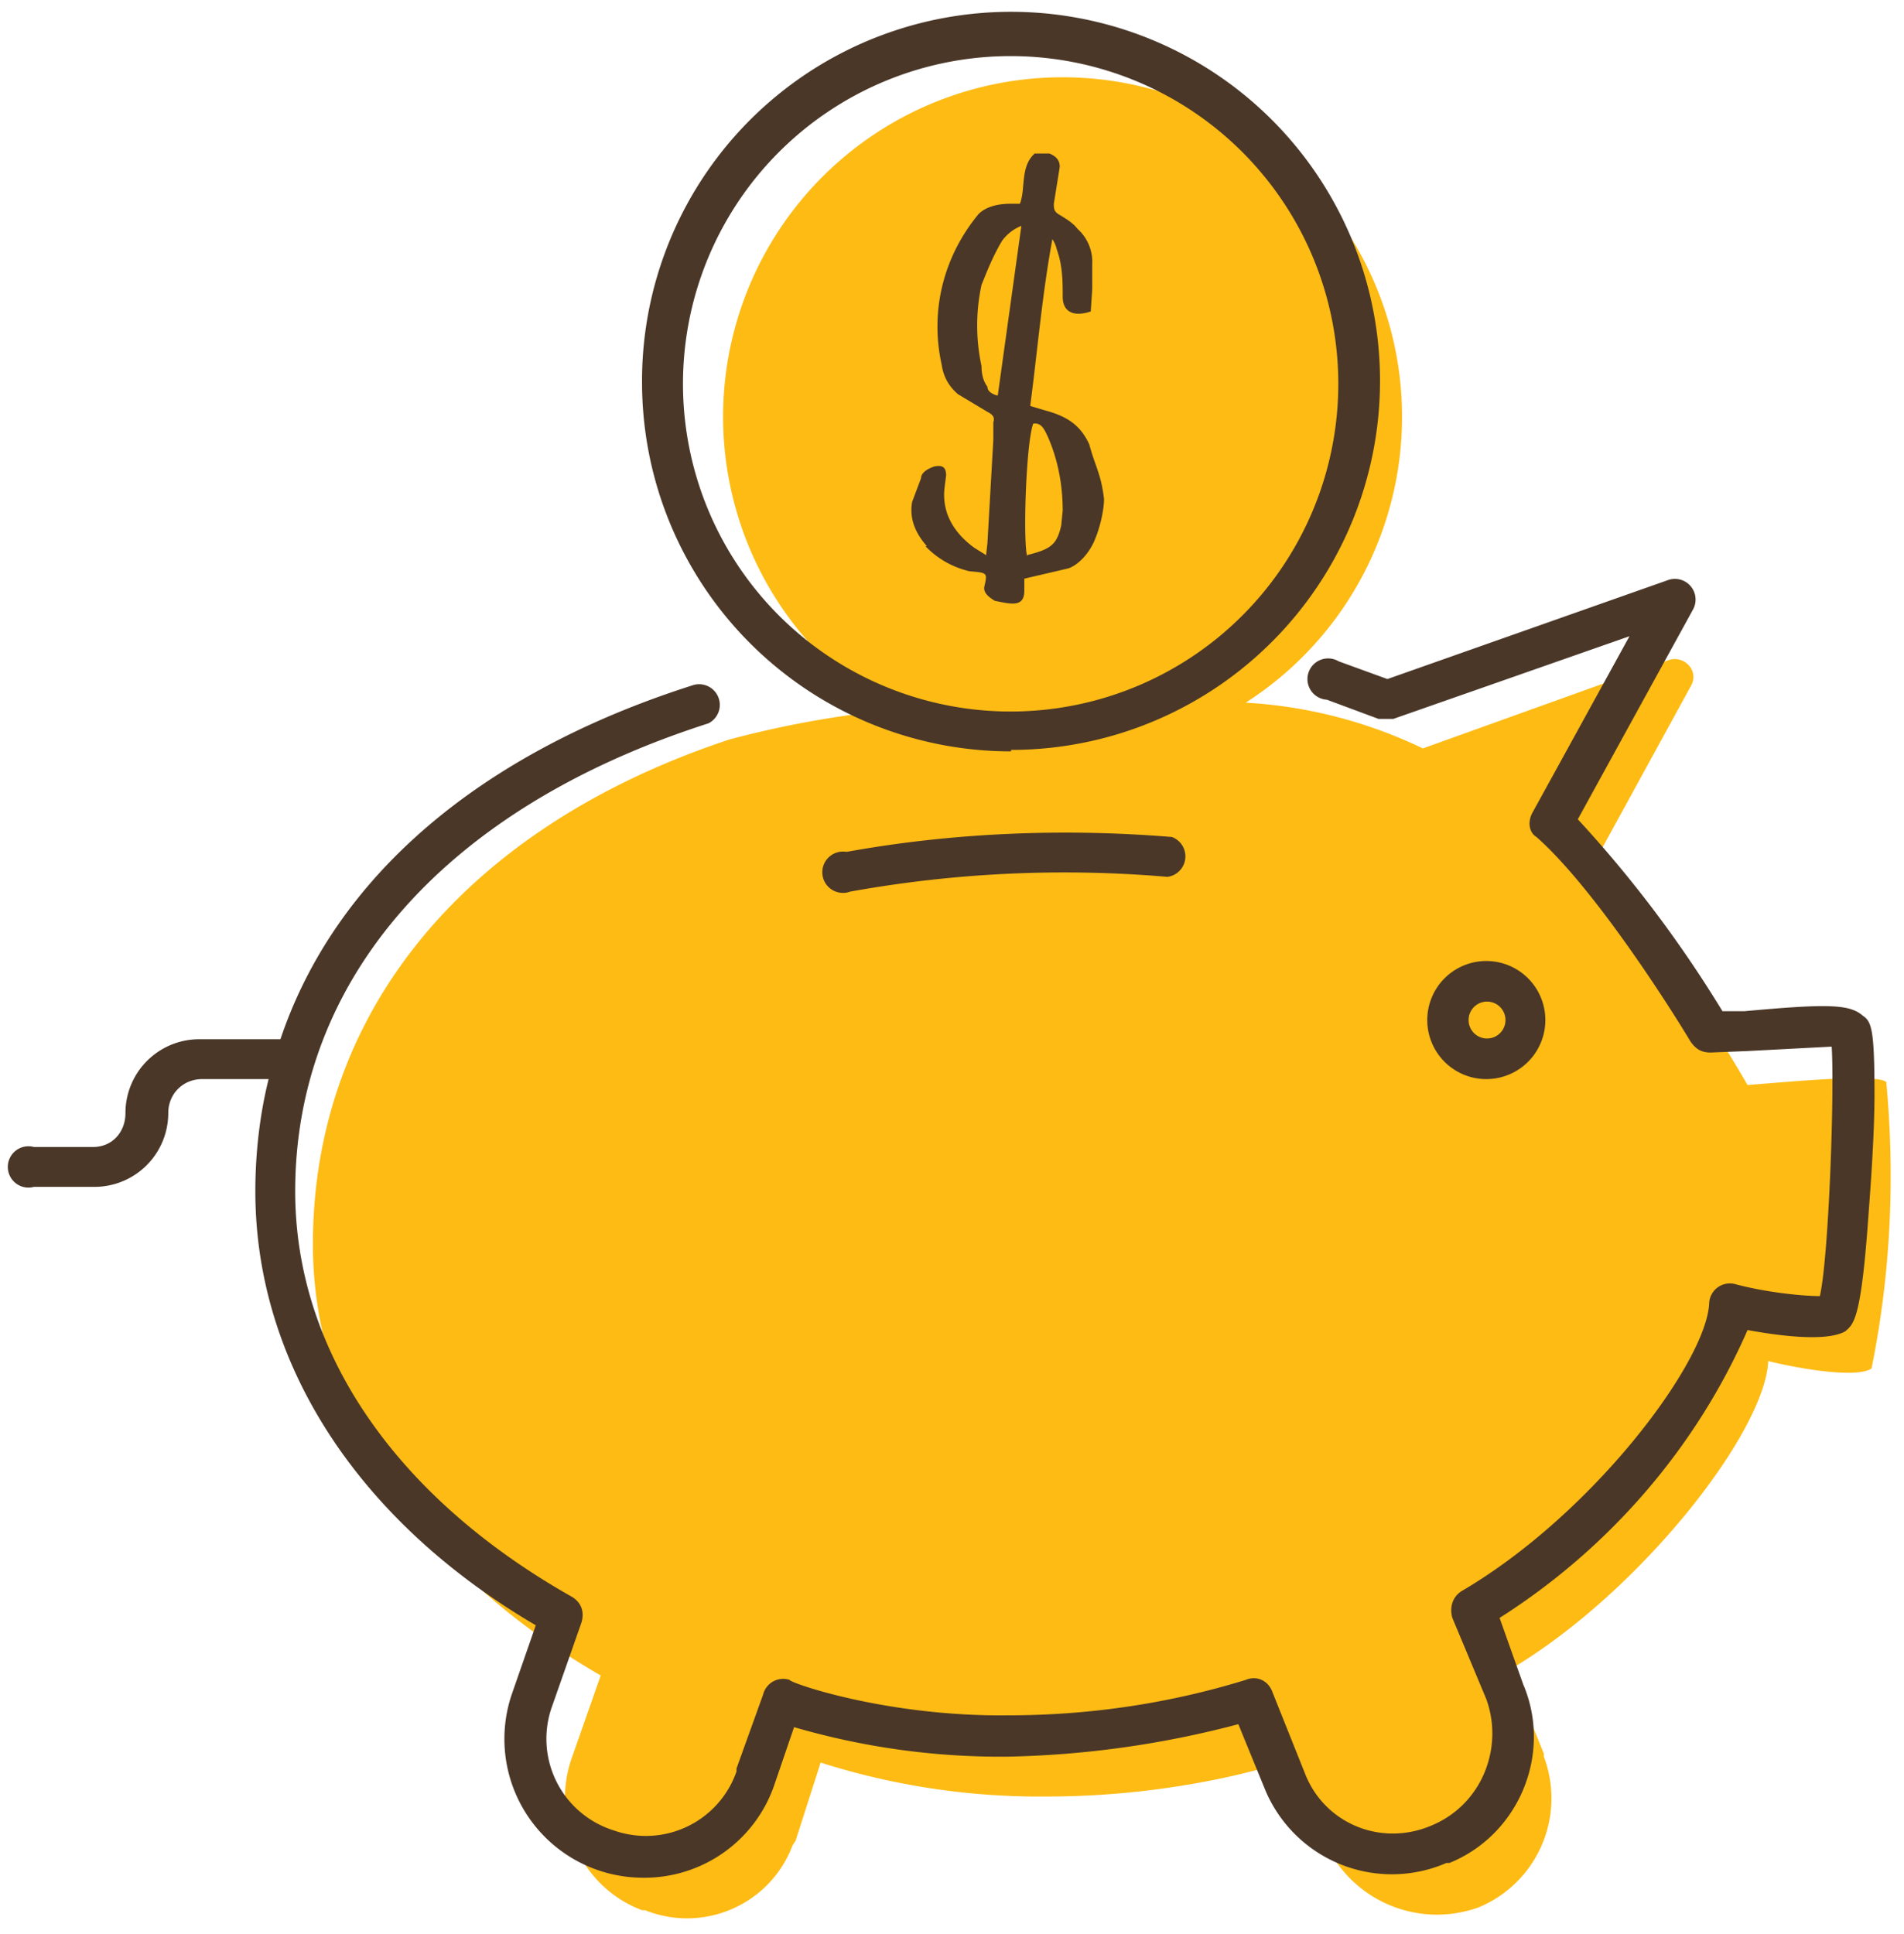
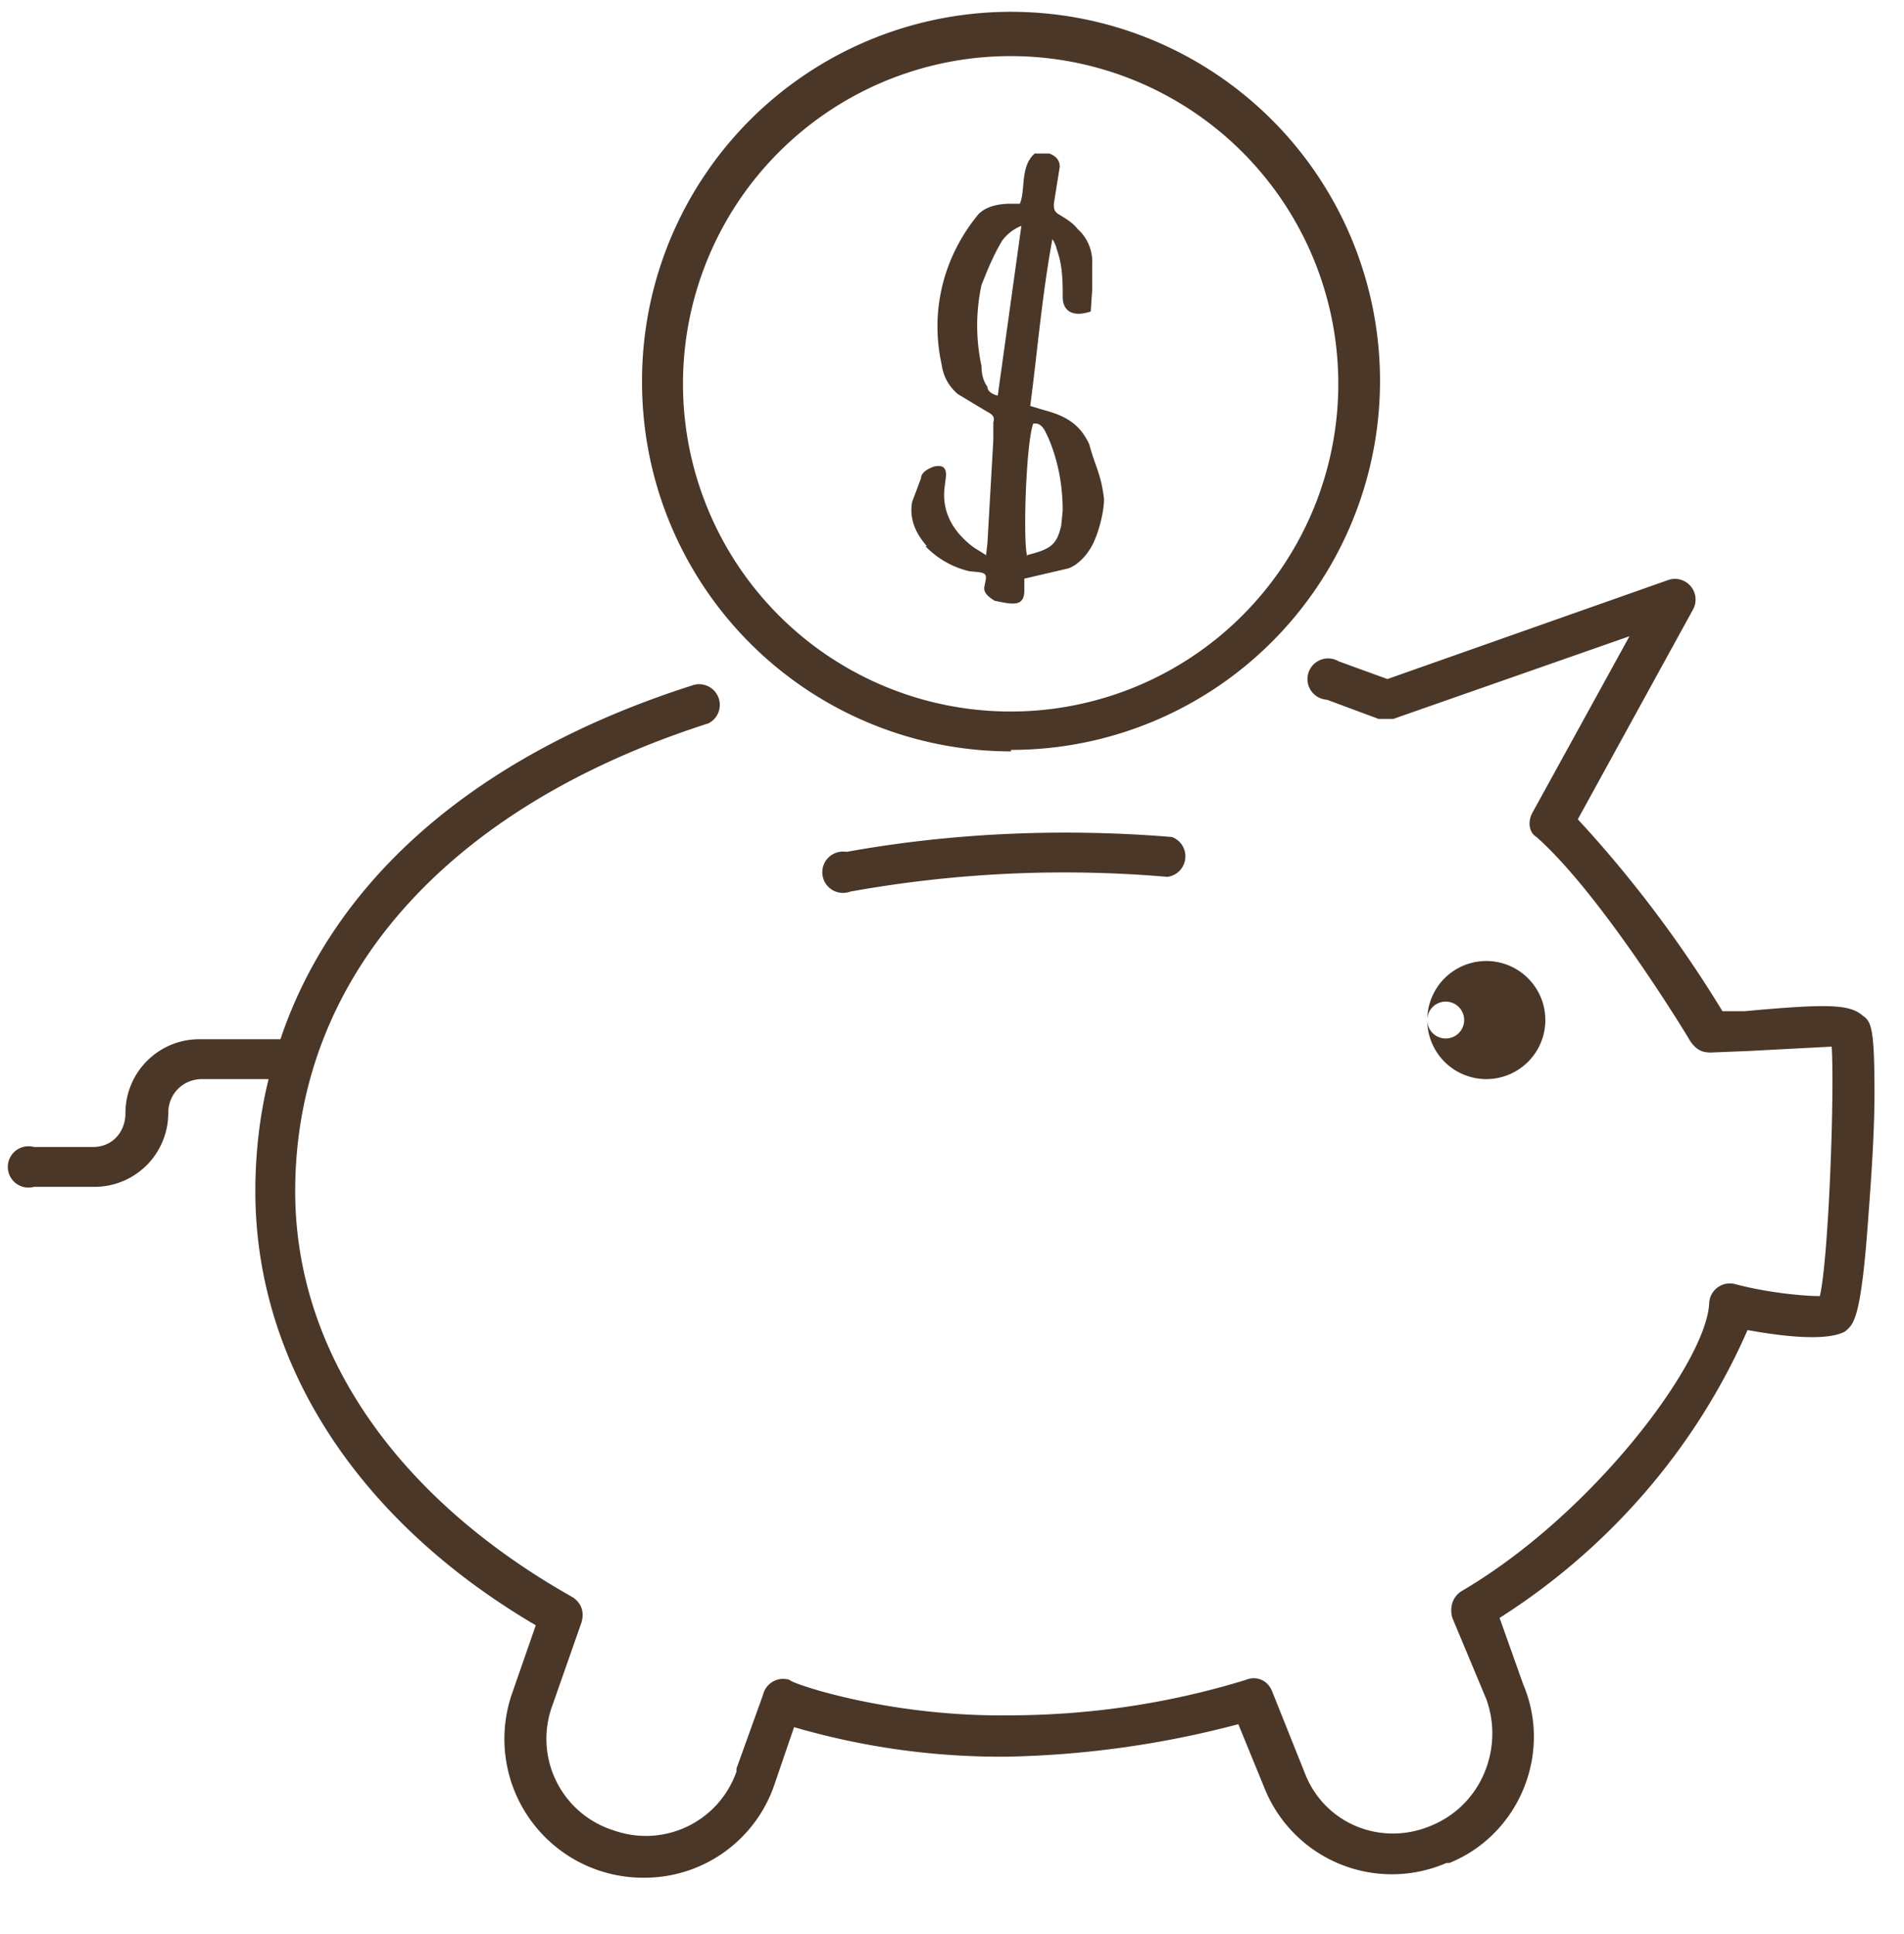
<svg xmlns="http://www.w3.org/2000/svg" xml:space="preserve" width="129" height="131" viewBox="0 0 129 131">
-   <path fill="#FDBB14" d="M126.8 92.7c-1 .7-5 0-7-.5-.2 4.8-8.7 15.7-17.5 20.9l2.3 5.7v.2a8 8 0 0 1-4.4 10.2 8.3 8.3 0 0 1-10.5-4.6l-2.2-5.4s-6.9 2.5-16.6 2.5a49 49 0 0 1-15.3-2.3l-1.7 5.3-.2.3c-1.5 4-6 6-10 4.4h-.2c-4-1.5-6.2-6-4.8-10.2l2-5.7c-11.8-6.8-19.5-17.3-19.5-29.2 0-15.8 10.4-28.3 28.2-34.2a69 69 0 0 1 11-2 23 23 0 1 1 24-.5 31.8 31.8 0 0 1 12 3.1l16.7-6c1-.3 2 .7 1.5 1.7L107.7 59c4.1 4.4 7.7 9.3 10.7 14.5 2.7-.2 8.7-.8 9.4-.2.6 6.5.3 13-1 19.4z" />
-   <path fill="#4A3728" d="M127 74.1c0 2.4-.2 5.5-.4 8.1-.5 7.2-1 7.5-1.6 8-1.3.7-4.4.3-6.6-.1-3.5 8-9.4 14.8-16.8 19.5l1.6 4.5c2 4.7-.3 10.2-5 12.1H98a9.3 9.3 0 0 1-12.3-5l-1.8-4.4a66 66 0 0 1-15.7 2.2 50 50 0 0 1-14.4-2l-1.3 3.8a9.3 9.3 0 0 1-8.9 6.4 9.4 9.4 0 0 1-8.9-12.5l1.6-4.6c-12.1-7.1-19-17.8-19-29.4 0-2.6.3-5.2.9-7.6h-4.5c-1.3 0-2.3 1-2.3 2.3a5 5 0 0 1-5 5H2.3a1.4 1.4 0 1 1 0-2.7h4c1.3 0 2.2-1 2.2-2.3a5 5 0 0 1 5.1-5H19c3.7-11 13.5-19.4 28-24a1.4 1.4 0 0 1 1 2.6c-17.8 5.7-28 17.3-28 31.7 0 10.9 6.9 20.8 18.8 27.5.6.4.8 1 .6 1.7l-2 5.7a6.5 6.5 0 0 0 4.2 8.4 6.5 6.5 0 0 0 8.3-4v-.2l1.8-5a1.4 1.4 0 0 1 1.8-1c0 .2 6.6 2.5 14.8 2.4 5.5 0 10.9-.8 16.1-2.4.7-.3 1.5 0 1.8.8l2.2 5.5c1.3 3.4 5.1 5 8.5 3.6 3.5-1.4 5-5.3 3.8-8.6l-2.3-5.5c-.2-.7 0-1.4.6-1.8 8.9-5.2 16.6-15.5 16.8-19.5a1.4 1.4 0 0 1 1.8-1.3c2.3.6 4.7.8 5.7.8.6-2.6 1-13.8.8-16.9l-5.7.3-2.5.1c-.6 0-1-.2-1.4-.8-.4-.7-6.1-10-10.4-13.8-.5-.3-.6-1-.3-1.6l6.6-12-16 5.6h-1l-3.5-1.3a1.4 1.4 0 1 1 .8-2.6L94 46l19-6.7a1.4 1.4 0 0 1 1.7 2l-7.8 14.2c3.7 4 7 8.4 9.8 13h1.5c5.5-.5 7.1-.5 8 .3.6.4.8.9.8 5.3zm-83.3 53zm53-58a4 4 0 0 1 4-4 4 4 0 0 1 0 8 4 4 0 0 1-4-4zm2.8 0a1.2 1.2 0 1 0 2.5 0 1.2 1.2 0 0 0-2.5 0zM43.5 26a25 25 0 1 1 25 24.8v.1a25 25 0 0 1-25-25zm22 22a22.2 22.2 0 1 0 3-44.2 22.2 22.2 0 0 0-3 44.2zm-8.2 9.7a1.4 1.4 0 1 0 .3 2.7 81.7 81.7 0 0 1 21.5-1 1.4 1.4 0 0 0 .3-2.7c-7.3-.6-14.8-.3-22 1zM62.8 37c-.8-.9-1.2-1.9-1-3l.6-1.6c0-.3.3-.6.9-.8.5-.1.8 0 .8.6l-.1.8c-.2 1.6.5 3 2 4.1l.8.5v.1l.1-.9.4-7v-1.2c.1-.3 0-.5-.4-.7l-2-1.2c-.7-.6-1-1.3-1.1-2-.8-3.6.1-7.3 2.5-10.2.5-.5 1.3-.7 2.2-.7h.6c.4-1 0-2.5 1-3.4h1c.5.2.7.5.7.9l-.4 2.5c0 .3 0 .5.3.7.5.3 1 .6 1.3 1a3 3 0 0 1 1 2.4v1.7l-.1 1.5c-1.2.4-1.9 0-1.9-1s0-2.1-.4-3.2a2 2 0 0 0-.3-.7c-.7 3.8-1 7.5-1.5 11.3l1 .3c1.5.4 2.4 1 3 2.3.4 1.5.8 2 1 3.7 0 .8-.3 2-.6 2.7-.3.8-1 1.7-1.8 2l-3 .7v.8c0 .9-.5 1-1.5.8l-.5-.1c-.5-.3-.8-.6-.7-1 .2-.9.2-.9-1-1a6 6 0 0 1-3-1.7zm6.8.6c1.6-.4 2-.7 2.3-2l.1-1c0-1.7-.3-3.4-1-5-.2-.4-.4-1-1-.9-.5 1.4-.7 8.1-.4 9zm-2-10.8 1.6-11.5a3 3 0 0 0-1.3 1c-.6 1-1 2-1.4 3a13 13 0 0 0 0 5.5c0 .5.1 1 .4 1.4 0 .3.3.5.7.6z" />
+   <path fill="#4A3728" d="M127 74.1c0 2.4-.2 5.5-.4 8.1-.5 7.2-1 7.5-1.6 8-1.3.7-4.4.3-6.6-.1-3.5 8-9.4 14.8-16.8 19.5l1.6 4.5c2 4.7-.3 10.2-5 12.1H98a9.3 9.3 0 0 1-12.3-5l-1.8-4.4a66 66 0 0 1-15.7 2.2 50 50 0 0 1-14.4-2l-1.3 3.8a9.3 9.3 0 0 1-8.9 6.4 9.4 9.4 0 0 1-8.9-12.5l1.6-4.6c-12.1-7.1-19-17.8-19-29.4 0-2.6.3-5.2.9-7.6h-4.5c-1.3 0-2.3 1-2.3 2.3a5 5 0 0 1-5 5H2.3a1.4 1.4 0 1 1 0-2.7h4c1.3 0 2.2-1 2.2-2.3a5 5 0 0 1 5.1-5H19c3.7-11 13.5-19.4 28-24a1.4 1.4 0 0 1 1 2.6c-17.8 5.7-28 17.3-28 31.7 0 10.9 6.9 20.8 18.8 27.5.6.4.8 1 .6 1.7l-2 5.7a6.5 6.5 0 0 0 4.2 8.4 6.5 6.5 0 0 0 8.3-4v-.2l1.8-5a1.4 1.4 0 0 1 1.8-1c0 .2 6.6 2.5 14.8 2.4 5.5 0 10.9-.8 16.1-2.4.7-.3 1.5 0 1.8.8l2.2 5.5c1.3 3.4 5.1 5 8.5 3.6 3.5-1.4 5-5.3 3.8-8.6l-2.3-5.5c-.2-.7 0-1.4.6-1.8 8.9-5.2 16.6-15.5 16.8-19.5a1.4 1.4 0 0 1 1.8-1.3c2.3.6 4.7.8 5.7.8.6-2.6 1-13.8.8-16.9l-5.7.3-2.5.1c-.6 0-1-.2-1.4-.8-.4-.7-6.1-10-10.4-13.8-.5-.3-.6-1-.3-1.6l6.6-12-16 5.6h-1l-3.5-1.3a1.4 1.4 0 1 1 .8-2.6L94 46l19-6.7a1.4 1.4 0 0 1 1.7 2l-7.8 14.2c3.7 4 7 8.4 9.8 13h1.5c5.5-.5 7.1-.5 8 .3.6.4.8.9.8 5.3zm-83.3 53zm53-58a4 4 0 0 1 4-4 4 4 0 0 1 0 8 4 4 0 0 1-4-4za1.2 1.2 0 1 0 2.5 0 1.2 1.2 0 0 0-2.5 0zM43.5 26a25 25 0 1 1 25 24.8v.1a25 25 0 0 1-25-25zm22 22a22.2 22.2 0 1 0 3-44.2 22.2 22.2 0 0 0-3 44.2zm-8.2 9.7a1.4 1.4 0 1 0 .3 2.7 81.7 81.7 0 0 1 21.5-1 1.4 1.4 0 0 0 .3-2.7c-7.3-.6-14.8-.3-22 1zM62.8 37c-.8-.9-1.2-1.9-1-3l.6-1.6c0-.3.3-.6.9-.8.5-.1.8 0 .8.6l-.1.8c-.2 1.6.5 3 2 4.1l.8.5v.1l.1-.9.4-7v-1.2c.1-.3 0-.5-.4-.7l-2-1.2c-.7-.6-1-1.3-1.1-2-.8-3.6.1-7.3 2.5-10.2.5-.5 1.3-.7 2.2-.7h.6c.4-1 0-2.5 1-3.4h1c.5.2.7.5.7.9l-.4 2.5c0 .3 0 .5.3.7.5.3 1 .6 1.3 1a3 3 0 0 1 1 2.4v1.7l-.1 1.5c-1.2.4-1.9 0-1.9-1s0-2.1-.4-3.2a2 2 0 0 0-.3-.7c-.7 3.8-1 7.5-1.5 11.3l1 .3c1.5.4 2.4 1 3 2.3.4 1.5.8 2 1 3.7 0 .8-.3 2-.6 2.7-.3.8-1 1.7-1.8 2l-3 .7v.8c0 .9-.5 1-1.5.8l-.5-.1c-.5-.3-.8-.6-.7-1 .2-.9.2-.9-1-1a6 6 0 0 1-3-1.7zm6.8.6c1.6-.4 2-.7 2.3-2l.1-1c0-1.7-.3-3.4-1-5-.2-.4-.4-1-1-.9-.5 1.4-.7 8.1-.4 9zm-2-10.8 1.6-11.5a3 3 0 0 0-1.3 1c-.6 1-1 2-1.4 3a13 13 0 0 0 0 5.5c0 .5.1 1 .4 1.4 0 .3.3.5.7.6z" />
</svg>